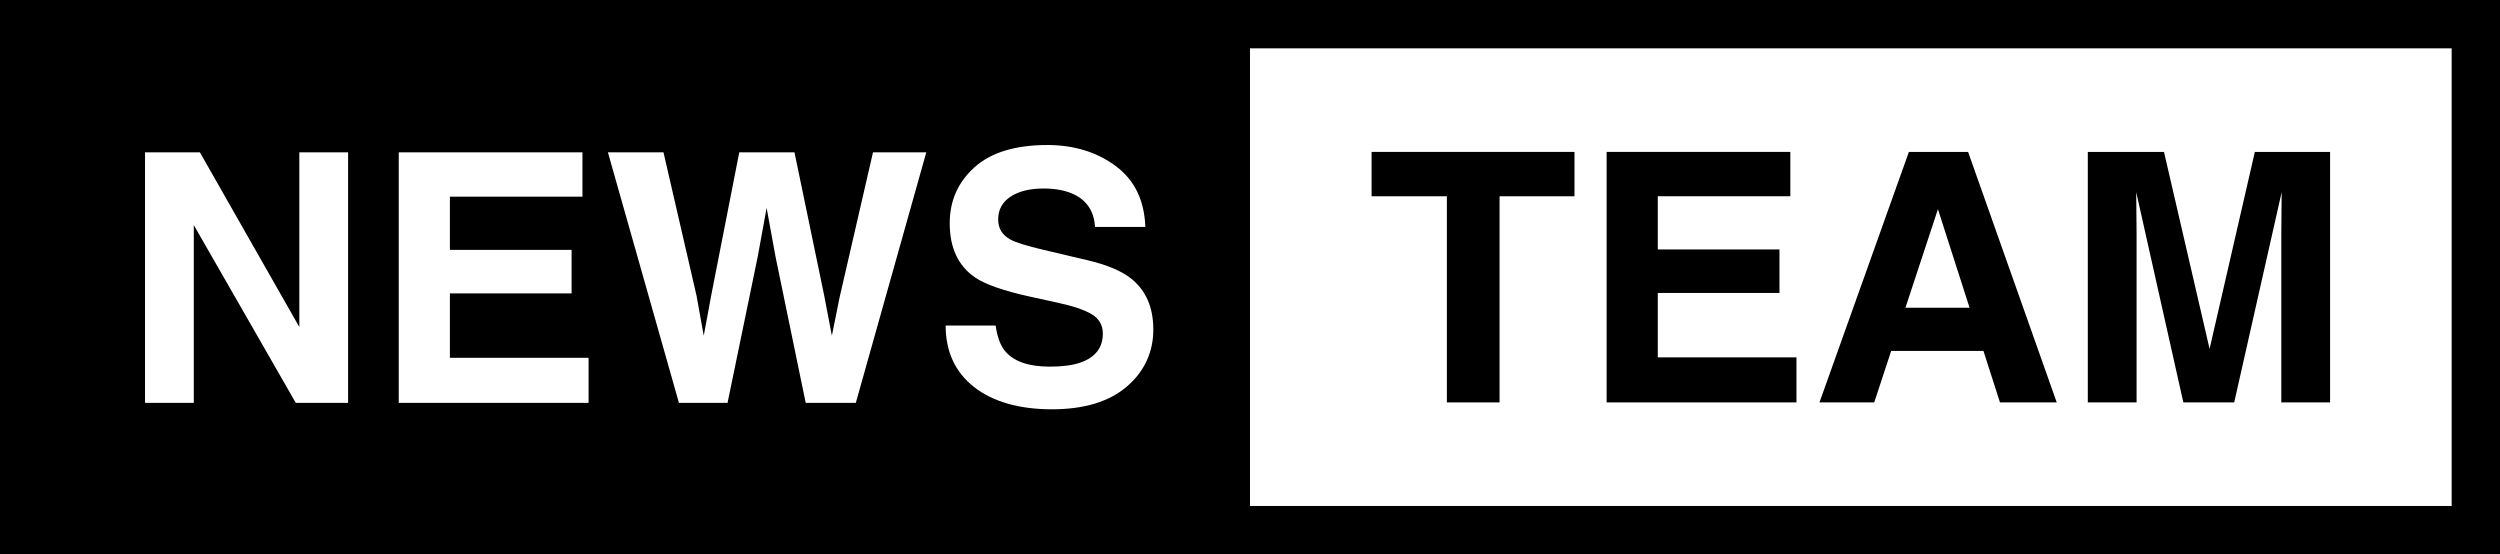
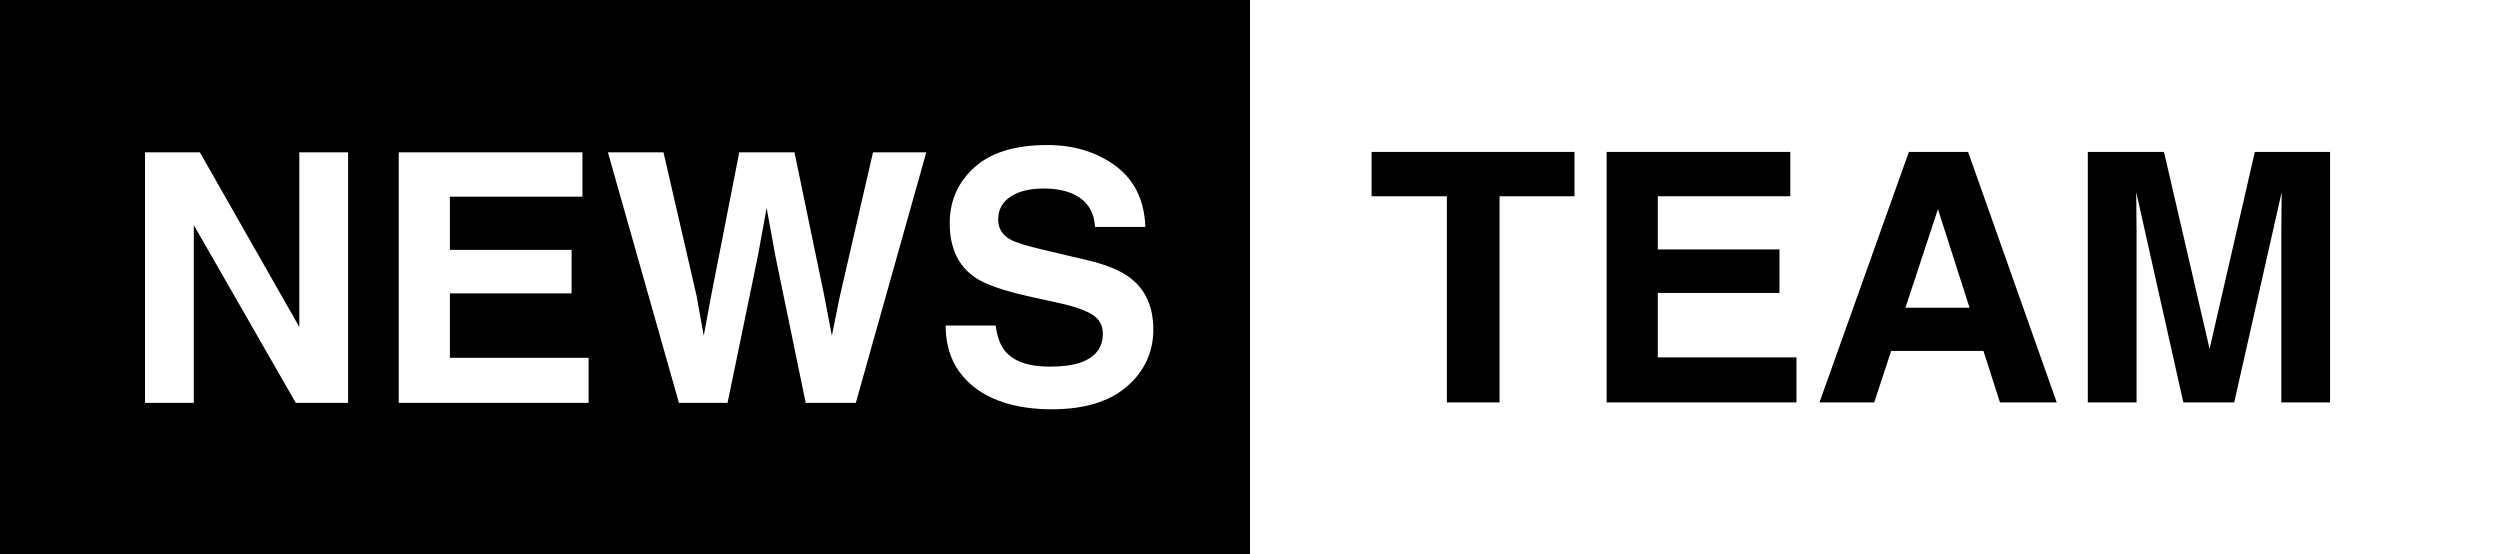
<svg xmlns="http://www.w3.org/2000/svg" fill="currentColor" viewBox="0 0 1111.85 246.52">
-   <path d="m1090.35,21.5v203.53H21.5V21.5h1068.85M1111.85,0H0v246.52h1111.85V0h0Z" />
-   <rect fill="none" height="203.53" id="f" width="534.43" x="555.92" y="21.5" />
  <path d="m0,0v246.52h555.92V0H0Zm154.82,179.16h-23.28l-45.35-79.05v79.05h-21.69v-111.41h24.4l44.22,77.68v-77.68h21.69v111.41Zm106.95,0h-84.43v-111.41h81.7v19.73h-58.95v23.66h54.12v19.35h-54.12v28.65h61.68v20.03Zm118.85,0h-22.29l-13.45-65.15-3.93-21.54-3.93,21.54-13.45,65.15h-21.62l-31.59-111.41h24.72l14.71,63.8,3.2,17.76,3.21-17.39,12.58-64.16h24.56l13.24,63.79,3.39,17.76,3.44-17.07,14.85-64.48h23.7l-31.34,111.41Zm120.51-7.22c-7.87,6.73-18.99,10.09-33.35,10.09s-26.2-3.31-34.61-9.94c-8.4-6.63-12.6-15.73-12.6-27.32h22.22c.72,5.09,2.14,8.89,4.24,11.41,3.86,4.59,10.47,6.88,19.83,6.88,5.61,0,10.16-.6,13.66-1.81,6.64-2.32,9.96-6.63,9.96-12.92,0-3.68-1.63-6.53-4.88-8.54-3.25-1.97-8.41-3.7-15.47-5.22l-12.06-2.65c-11.85-2.62-20-5.47-24.43-8.54-7.51-5.14-11.26-13.18-11.26-24.11,0-9.98,3.67-18.27,11.02-24.87,7.35-6.6,18.14-9.9,32.37-9.9,11.89,0,22.02,3.11,30.41,9.33,8.39,6.22,12.79,15.26,13.2,27.1h-22.37c-.41-6.7-3.41-11.46-8.99-14.29-3.72-1.86-8.34-2.8-13.87-2.8-6.15,0-11.06,1.21-14.72,3.63s-5.5,5.79-5.5,10.13c0,3.98,1.81,6.95,5.42,8.92,2.33,1.31,7.26,2.85,14.8,4.61l19.55,4.61c8.57,2.02,14.99,4.71,19.27,8.09,6.64,5.24,9.96,12.82,9.96,22.75s-3.93,18.63-11.8,25.36Z" />
  <path d="m700.24,67.56v19.73h-33.33v91.68h-23.43v-91.68h-33.48v-19.73h90.25Z" />
  <path d="m796.23,87.28h-58.95v23.66h54.12v19.35h-54.12v28.65h61.68v20.03h-84.43v-111.41h81.7v19.73Z" />
  <path d="m848.95,67.56h26.34l39.42,111.41h-25.24l-7.35-22.9h-41.03l-7.55,22.9h-24.35l39.77-111.41Zm-1.53,69.31h28.53l-14.07-43.84-14.46,43.84Z" />
  <path d="m1002.78,67.56h33.5v111.41h-21.69v-75.36c0-2.17.03-5.2.08-9.11.05-3.91.08-6.92.08-9.03l-21.11,93.5h-22.62l-20.96-93.5c0,2.12.03,5.13.08,9.03.05,3.91.08,6.94.08,9.11v75.36h-21.69v-111.41h33.88l20.28,87.6,20.13-87.6Z" />
</svg>